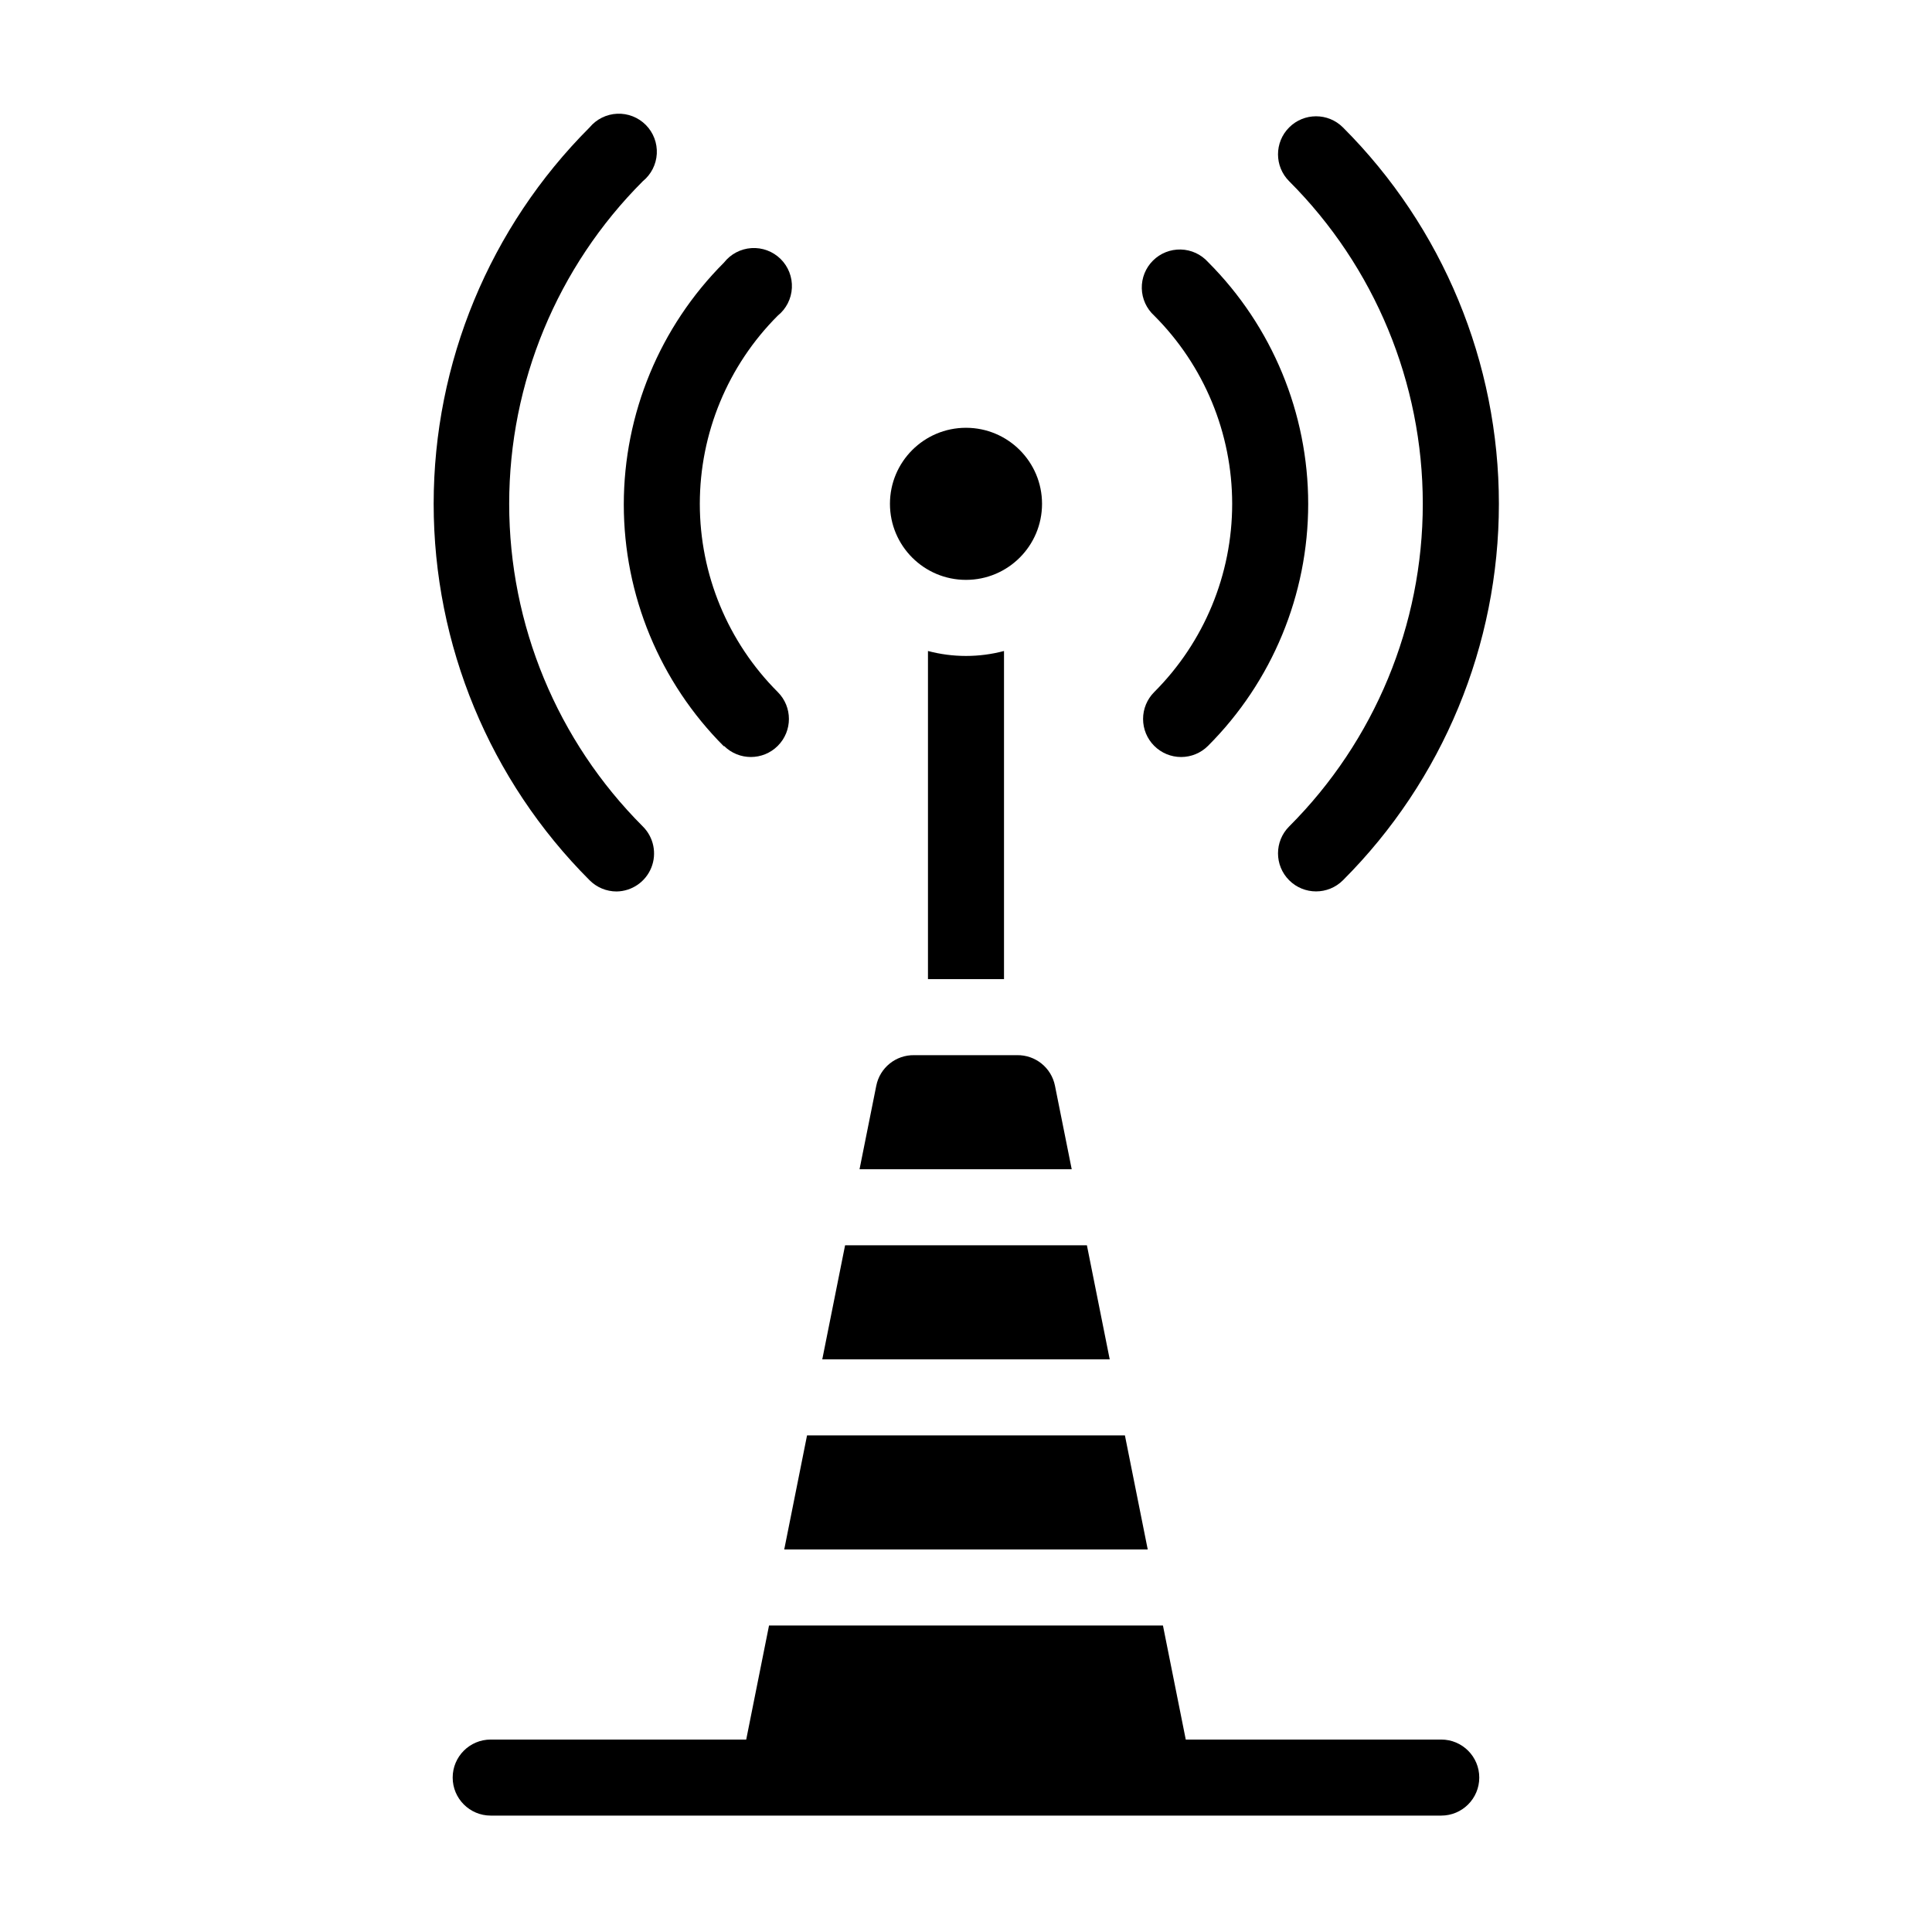
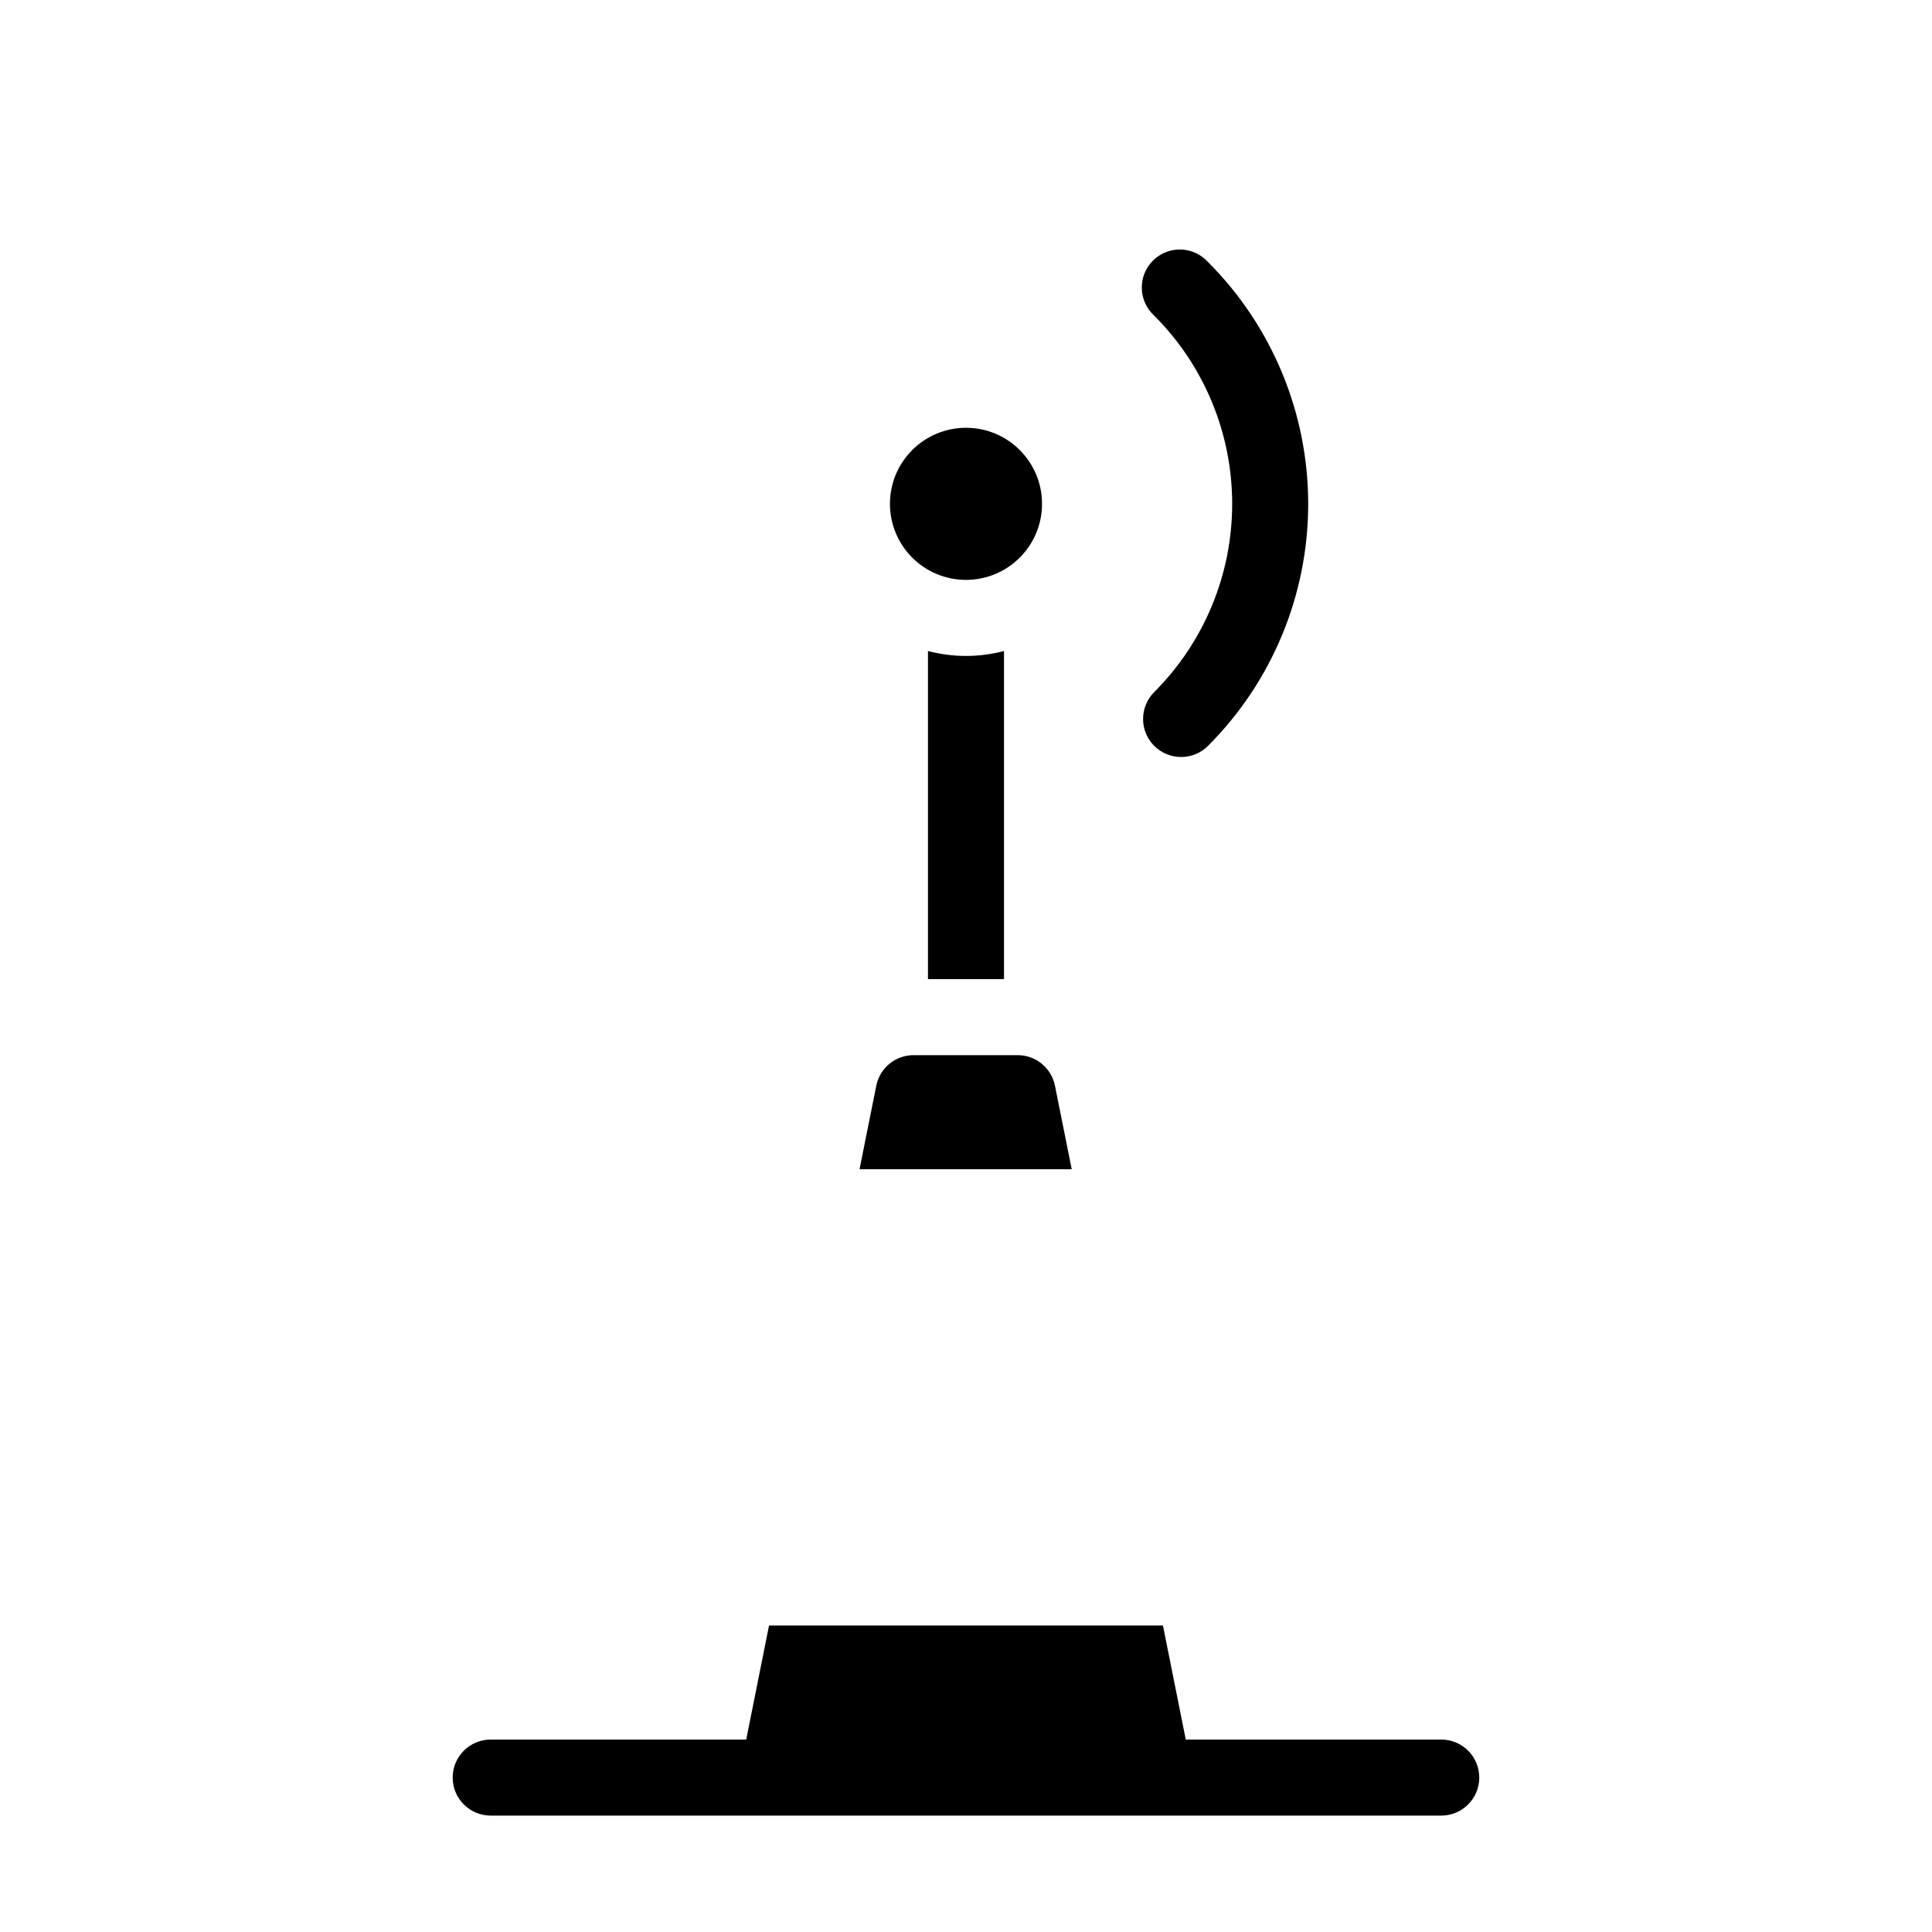
<svg xmlns="http://www.w3.org/2000/svg" fill="#000000" width="800px" height="800px" version="1.1" viewBox="144 144 512 512">
  <g>
    <path d="m389.92 316.52v86.961h20.152v-86.961c-6.602 1.75-13.547 1.75-20.152 0z" />
    <path d="m420.15 277.52c0 11.129-9.023 20.152-20.152 20.152-11.133 0-20.152-9.023-20.152-20.152 0-11.133 9.02-20.152 20.152-20.152 11.129 0 20.152 9.02 20.152 20.152" />
-     <path d="m335.86 341.66c3.938 3.938 10.32 3.938 14.258 0s3.938-10.32 0-14.258c-13.23-13.227-20.66-31.168-20.66-49.875 0-18.707 7.43-36.652 20.66-49.879 2.234-1.801 3.598-4.473 3.738-7.34 0.145-2.871-0.941-5.664-2.988-7.68s-4.852-3.062-7.719-2.879c-2.867 0.184-5.519 1.582-7.289 3.844-16.996 17.004-26.547 40.066-26.547 64.109s9.551 47.105 26.547 64.109z" />
    <path d="m449.88 341.66c1.891 1.895 4.457 2.957 7.129 2.957 2.676 0 5.238-1.062 7.129-2.957 17-17.004 26.547-40.066 26.547-64.109s-9.547-47.102-26.547-64.109c-1.848-2.047-4.453-3.246-7.211-3.32-2.758-0.07-5.426 0.988-7.379 2.938-1.953 1.945-3.023 4.609-2.961 7.367s1.254 5.367 3.293 7.223c13.23 13.227 20.66 31.172 20.66 49.879 0 18.707-7.43 36.648-20.66 49.875-1.891 1.891-2.953 4.457-2.953 7.129 0 2.676 1.062 5.238 2.953 7.129z" />
-     <path d="m307.4 380.25c4.059-0.059 7.684-2.543 9.203-6.305 1.516-3.762 0.629-8.07-2.25-10.926-22.676-22.676-35.414-53.43-35.414-85.496 0-32.066 12.738-62.82 35.414-85.496 2.203-1.797 3.551-4.438 3.703-7.273 0.152-2.84-0.898-5.613-2.898-7.633-2-2.019-4.758-3.102-7.598-2.981-2.84 0.125-5.496 1.441-7.312 3.629-26.461 26.453-41.324 62.336-41.324 99.754 0 37.414 14.863 73.297 41.324 99.754 1.891 1.902 4.465 2.973 7.152 2.973z" />
-     <path d="m485.64 363.02c-3.938 3.938-3.938 10.32 0 14.258s10.32 3.938 14.258 0c26.461-26.457 41.324-62.34 41.324-99.754 0-37.418-14.863-73.301-41.324-99.754-3.938-3.938-10.32-3.938-14.258 0s-3.938 10.32 0 14.258c22.676 22.676 35.414 53.43 35.414 85.496 0 32.066-12.738 62.82-35.414 85.496z" />
-     <path d="m432.04 474.01h-64.082l-6.047 30.23h76.176z" />
    <path d="m423.58 431.74c-0.953-4.789-5.199-8.203-10.078-8.109h-27.207c-4.879-0.094-9.125 3.32-10.074 8.109l-4.434 22.117h56.227z" />
-     <path d="m448.16 554.62-6.047-30.227h-84.238l-6.043 30.227z" />
    <path d="m525.95 605h-67.711l-6.047-30.23h-104.39l-6.047 30.23h-67.711c-5.566 0-10.078 4.512-10.078 10.074 0 5.566 4.512 10.078 10.078 10.078h251.9c5.566 0 10.078-4.512 10.078-10.078 0-5.562-4.512-10.074-10.078-10.074z" />
  </g>
</svg>